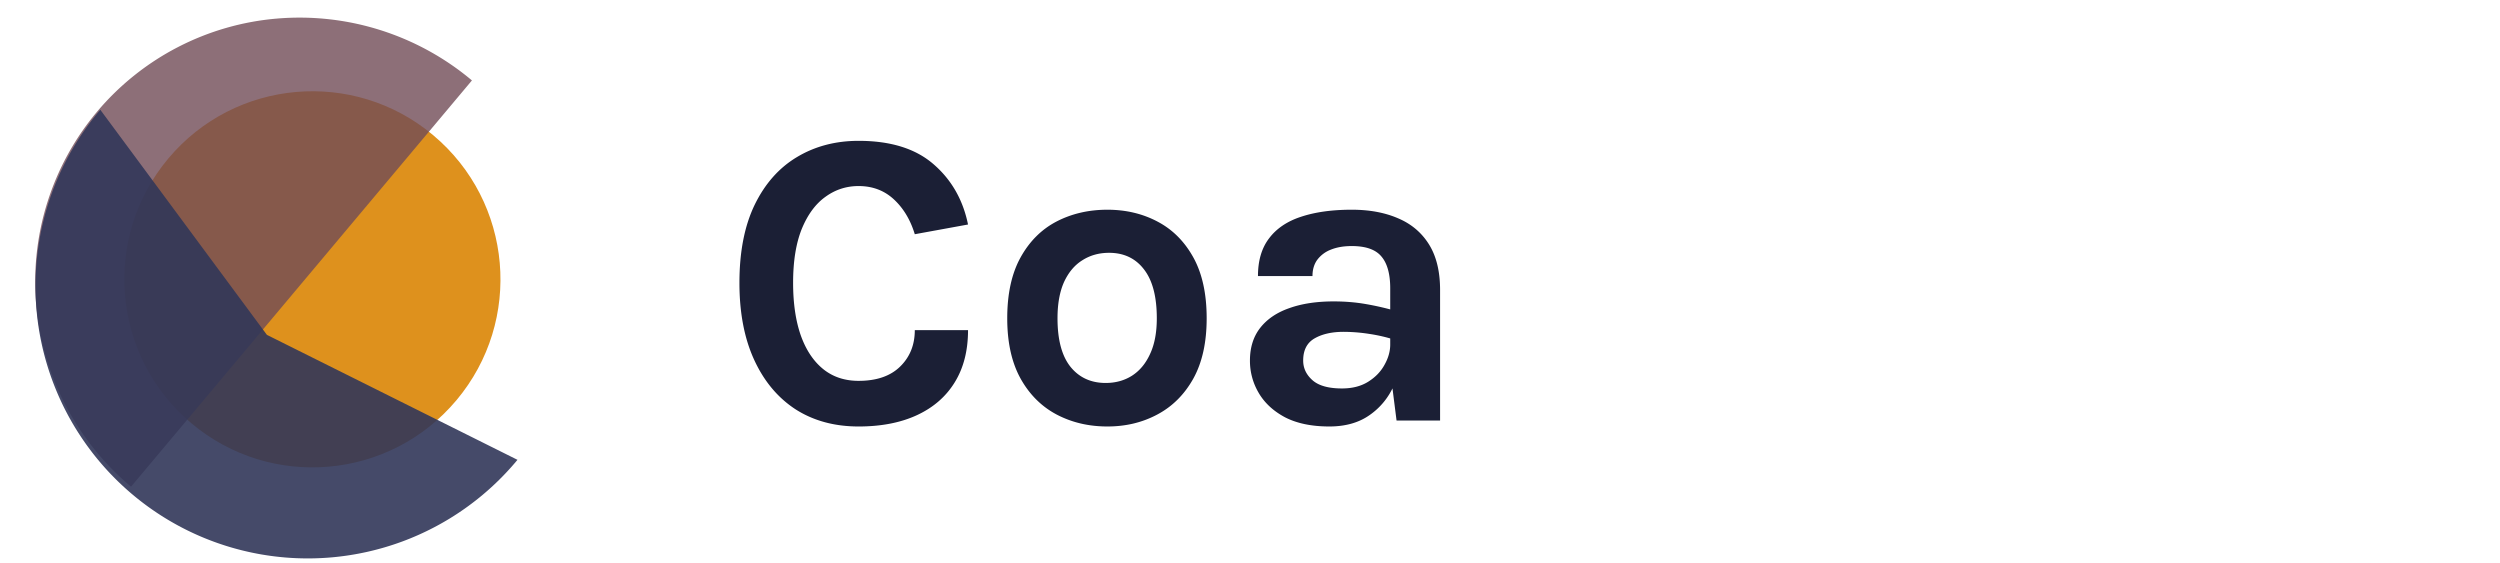
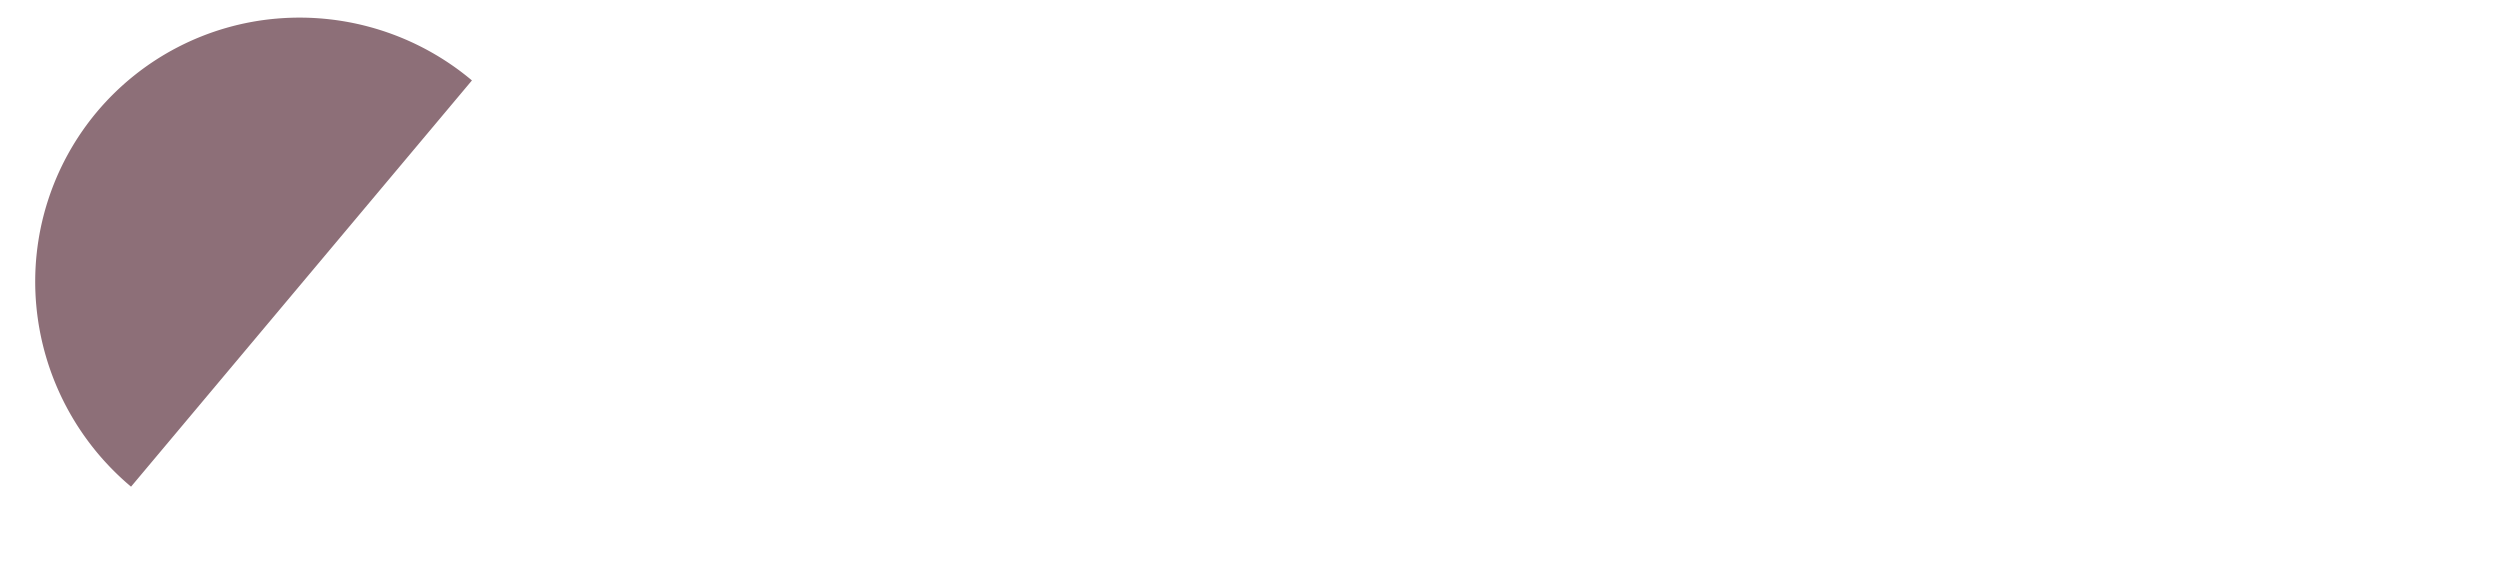
<svg xmlns="http://www.w3.org/2000/svg" width="142" height="32" fill="none" viewBox="0 0 142 32">
-   <path fill="#DE911D" d="M24.61 7.683c4.52 3.792 5.11 10.53 1.317 15.049-3.792 4.519-10.53 5.108-15.049 1.316S5.77 13.518 9.562 9c3.792-4.52 10.53-5.11 15.049-1.317Z" />
  <path fill="#714B57" d="M26.805 4.568a15.223 15.223 0 0 0-11.051-3.515 15.008 15.008 0 0 0-10.25 5.303A15.008 15.008 0 0 0 2.063 17.37a15.223 15.223 0 0 0 5.38 10.273L26.806 4.568Z" opacity=".8" />
-   <path fill="#313759" d="M5.697 6.234a15.467 15.467 0 1 0 23.696 19.884L15.16 19.02 5.697 6.234Z" opacity=".9" />
-   <path fill="#1B1F35" d="M48.768 24.224c-1.368 0-2.56-.324-3.576-.972-1.008-.656-1.792-1.592-2.352-2.808-.56-1.216-.84-2.676-.84-4.38 0-1.76.288-3.236.864-4.428.584-1.2 1.384-2.104 2.4-2.712C46.288 8.308 47.456 8 48.768 8c1.816 0 3.232.44 4.248 1.32 1.024.88 1.68 2.024 1.968 3.432l-3.024.552c-.248-.816-.644-1.476-1.188-1.98-.544-.504-1.212-.756-2.004-.756-.696 0-1.324.204-1.884.612-.56.4-1.008 1.008-1.344 1.824-.328.816-.492 1.836-.492 3.06 0 1.152.144 2.144.432 2.976.296.832.72 1.472 1.272 1.92.552.448 1.224.672 2.016.672 1.016 0 1.8-.268 2.352-.804.56-.544.84-1.236.84-2.076h3.024c0 1.16-.252 2.148-.756 2.964-.496.808-1.208 1.428-2.136 1.86-.928.432-2.036.648-3.324.648Zm14.131 0c-1.064 0-2.028-.228-2.892-.684-.856-.456-1.536-1.136-2.04-2.04-.504-.912-.756-2.052-.756-3.42 0-1.392.252-2.544.756-3.456.504-.912 1.184-1.592 2.04-2.04.864-.448 1.828-.672 2.892-.672 1.048 0 1.996.224 2.844.672.856.448 1.536 1.128 2.04 2.04.504.912.756 2.064.756 3.456 0 1.368-.252 2.508-.756 3.42-.504.904-1.184 1.584-2.04 2.04-.848.456-1.796.684-2.844.684Zm-.096-2.472c.56 0 1.056-.136 1.488-.408.44-.28.784-.692 1.032-1.236.256-.544.384-1.22.384-2.028 0-1.232-.244-2.16-.732-2.784-.48-.624-1.14-.936-1.98-.936-.568 0-1.072.14-1.512.42-.44.272-.788.684-1.044 1.236-.248.552-.372 1.24-.372 2.064 0 1.216.244 2.132.732 2.748.496.616 1.164.924 2.004.924Zm16.522 2.136-.36-2.832v-4.68c0-.816-.168-1.42-.504-1.812-.328-.392-.888-.588-1.68-.588-.456 0-.852.068-1.188.204a1.73 1.73 0 0 0-.78.588c-.176.248-.264.552-.264.912h-3.096c0-.88.212-1.596.636-2.148.424-.56 1.032-.968 1.824-1.224.8-.264 1.756-.396 2.868-.396 1.008 0 1.888.164 2.64.492.752.32 1.336.816 1.752 1.488.416.672.624 1.532.624 2.58v7.416h-2.472Zm-3.816.336c-1 0-1.836-.172-2.508-.516-.664-.352-1.164-.812-1.5-1.38a3.566 3.566 0 0 1-.504-1.848c0-.736.192-1.352.576-1.848.392-.504.944-.88 1.656-1.128.712-.256 1.552-.384 2.52-.384.632 0 1.228.048 1.788.144.568.096 1.132.224 1.692.384v1.656a9.06 9.06 0 0 0-1.44-.336 9.655 9.655 0 0 0-1.464-.12c-.672 0-1.224.124-1.656.372-.432.248-.648.668-.648 1.26 0 .432.176.804.528 1.116.352.312.912.468 1.68.468.584 0 1.08-.128 1.488-.384.408-.256.716-.576.924-.96.216-.384.324-.768.324-1.152h.672c0 .84-.156 1.616-.468 2.328a3.955 3.955 0 0 1-1.392 1.692c-.608.424-1.364.636-2.268.636Z" />
</svg>